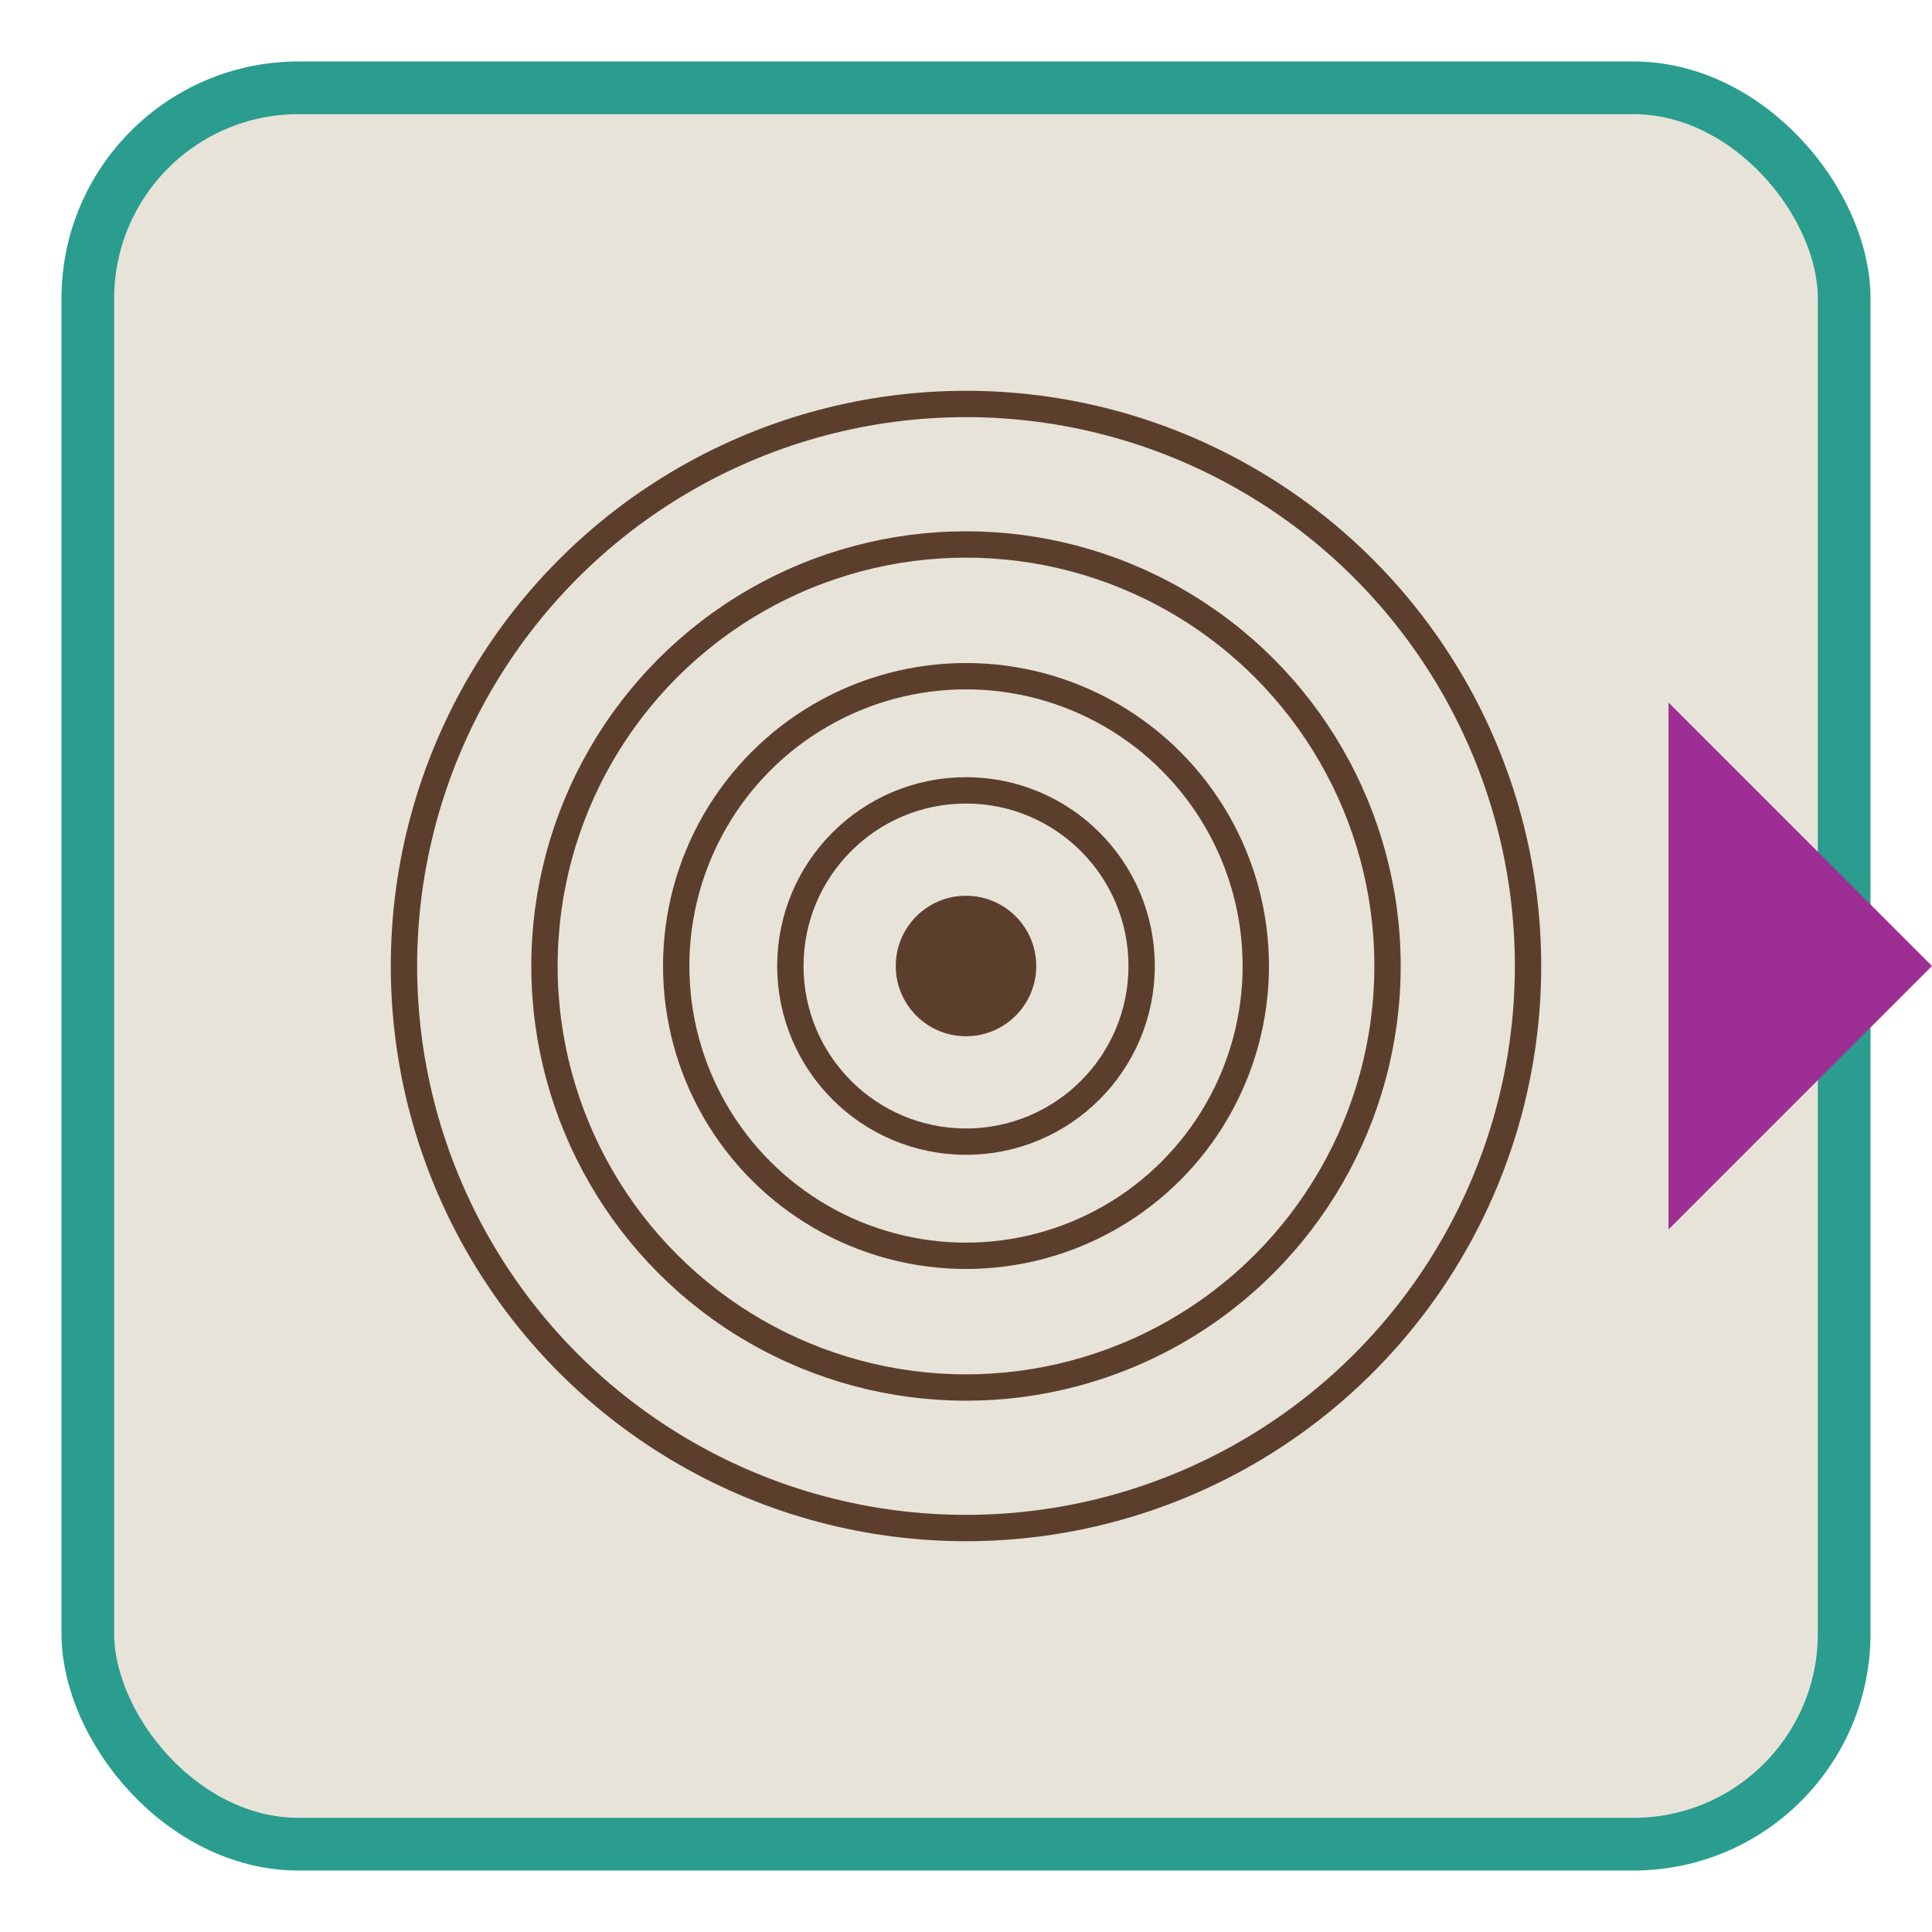
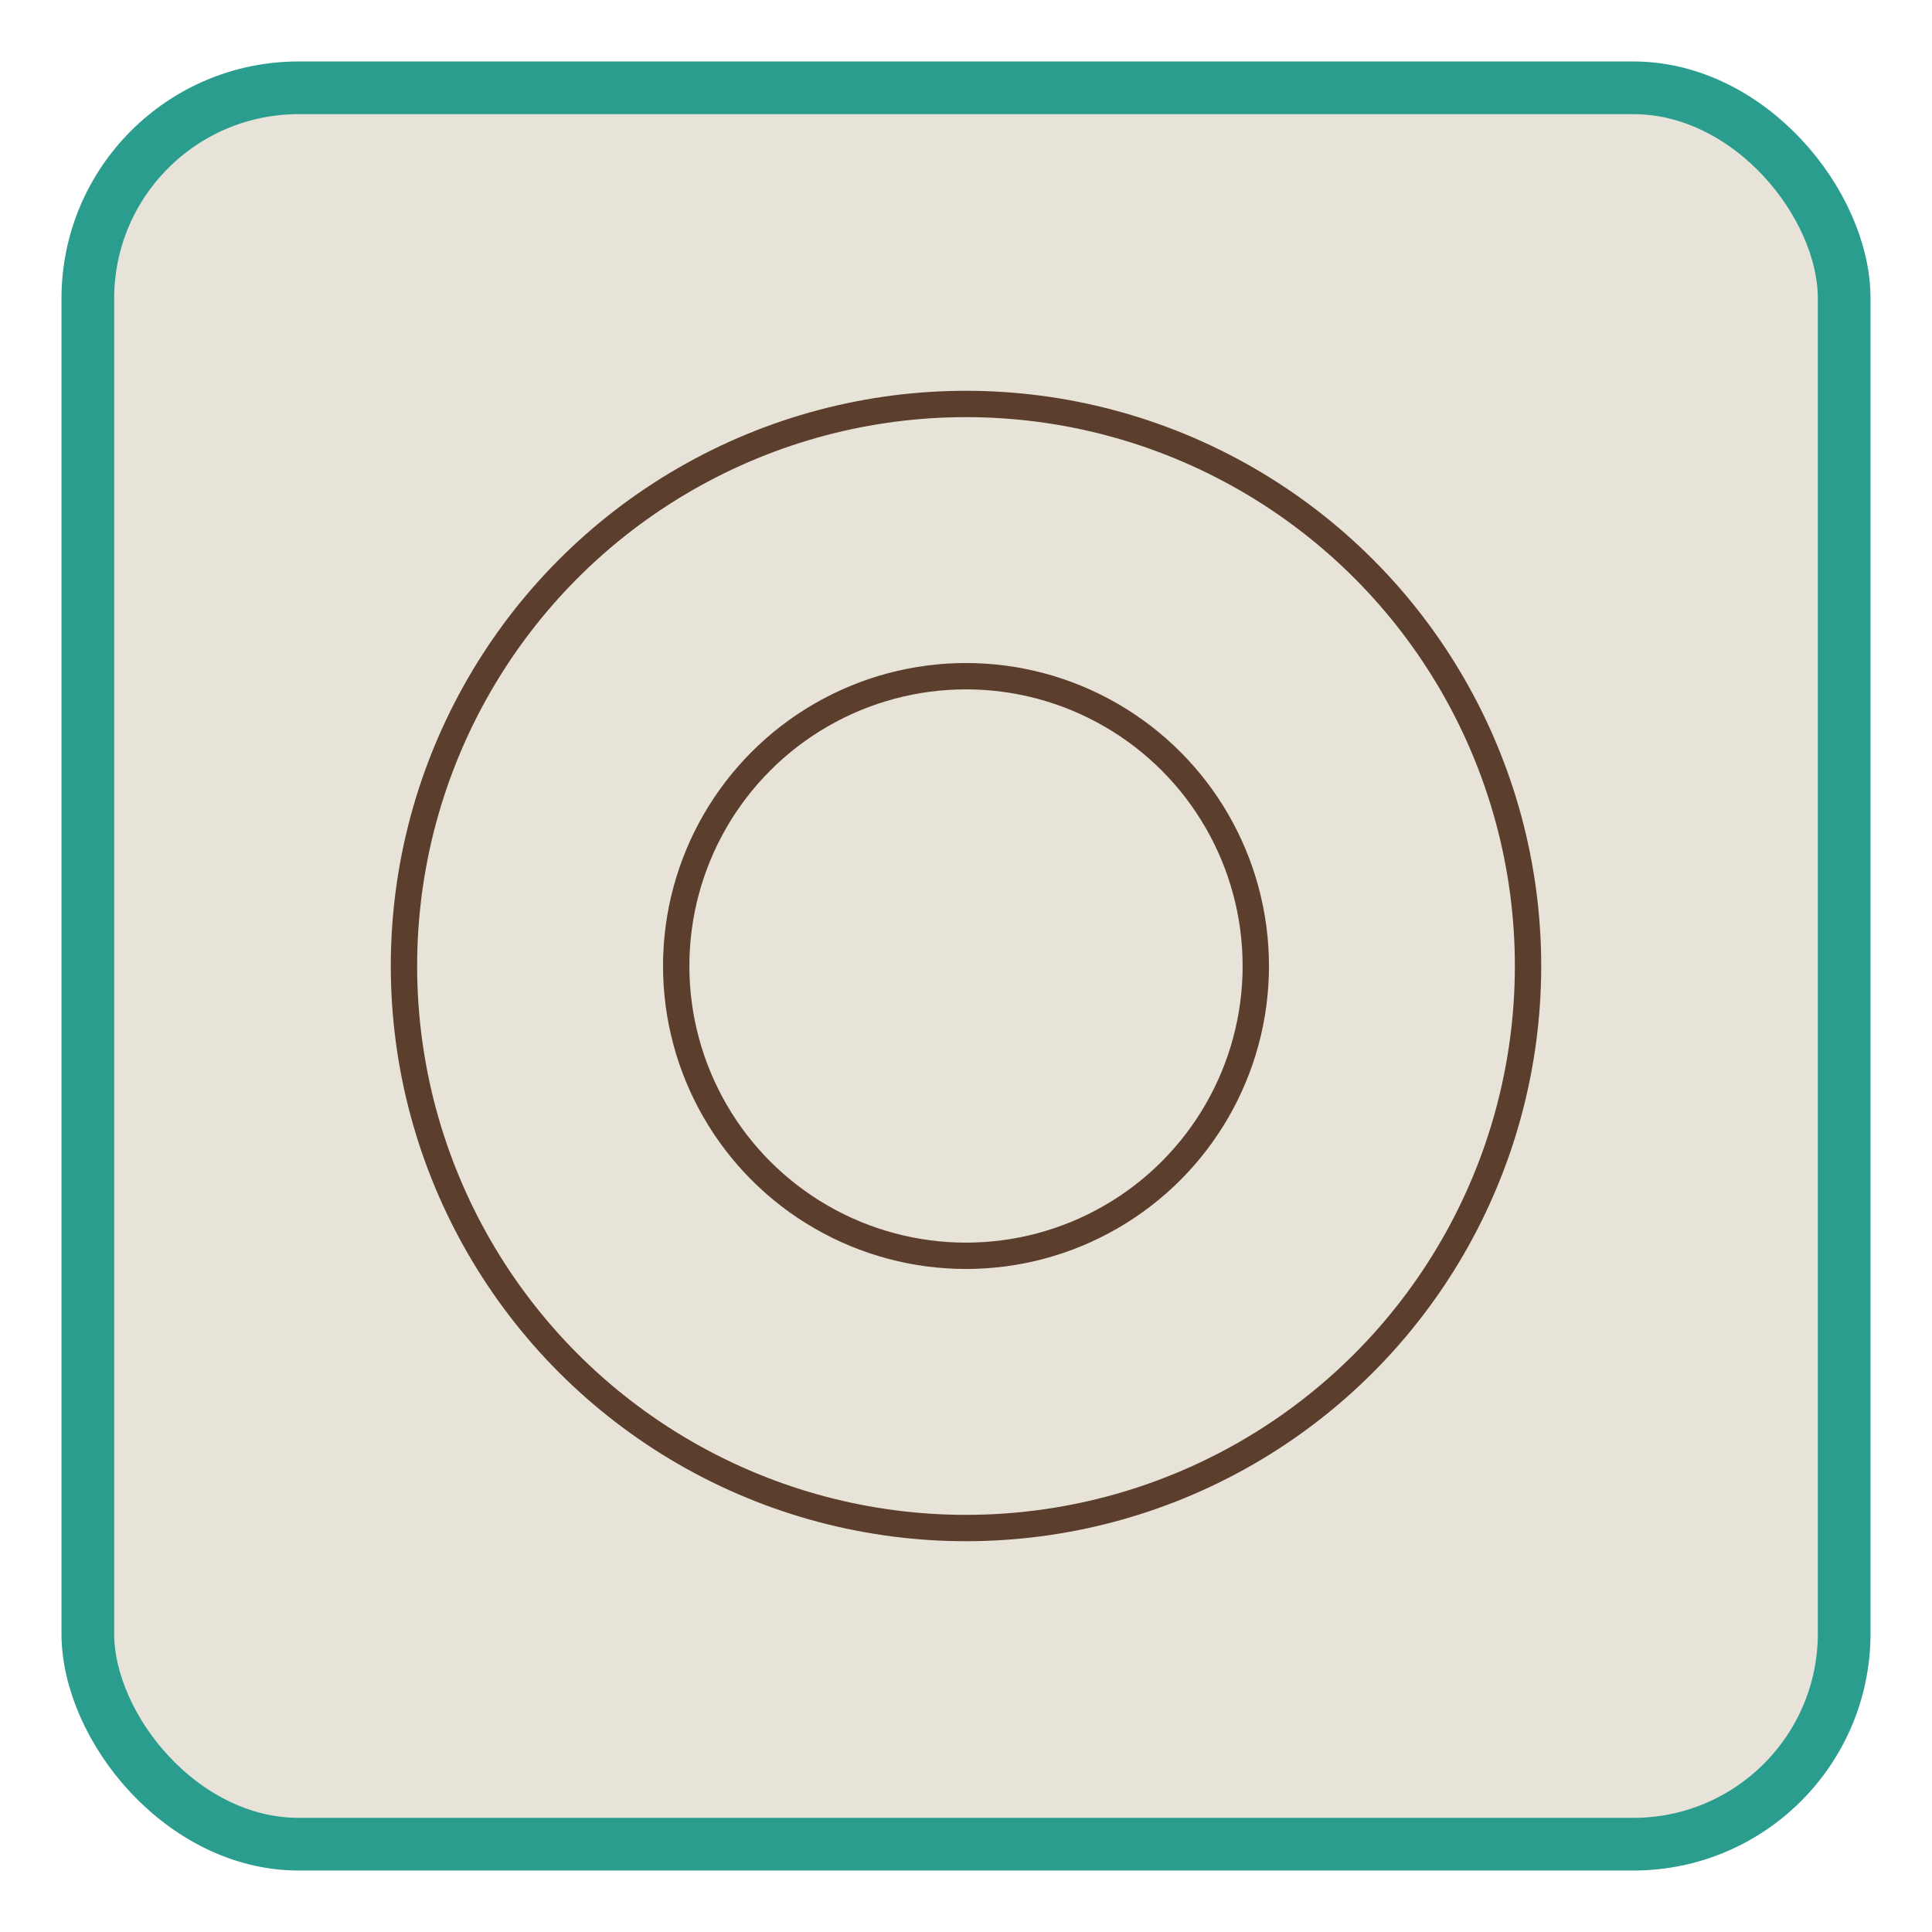
<svg xmlns="http://www.w3.org/2000/svg" width="220" height="220" viewBox="0 0 220 220" role="img" aria-label="HolzSchmitz Icon (Notch purple, outline teal)">
  <rect x="10" y="10" width="200" height="200" rx="24" fill="#E8E3D9" stroke="#2a9d8f" stroke-width="6" />
-   <polygon points="190,80 220,110 190,140" fill="#9d2f94" />
  <g transform="translate(110,110)">
    <circle r="64" fill="none" stroke="#5B3F2C" stroke-width="3" />
-     <circle r="48" fill="none" stroke="#5B3F2C" stroke-width="3" />
    <circle r="33" fill="none" stroke="#5B3F2C" stroke-width="3" />
-     <circle r="20" fill="none" stroke="#5B3F2C" stroke-width="3" />
-     <circle r="8" fill="#5B3F2C" />
  </g>
</svg>